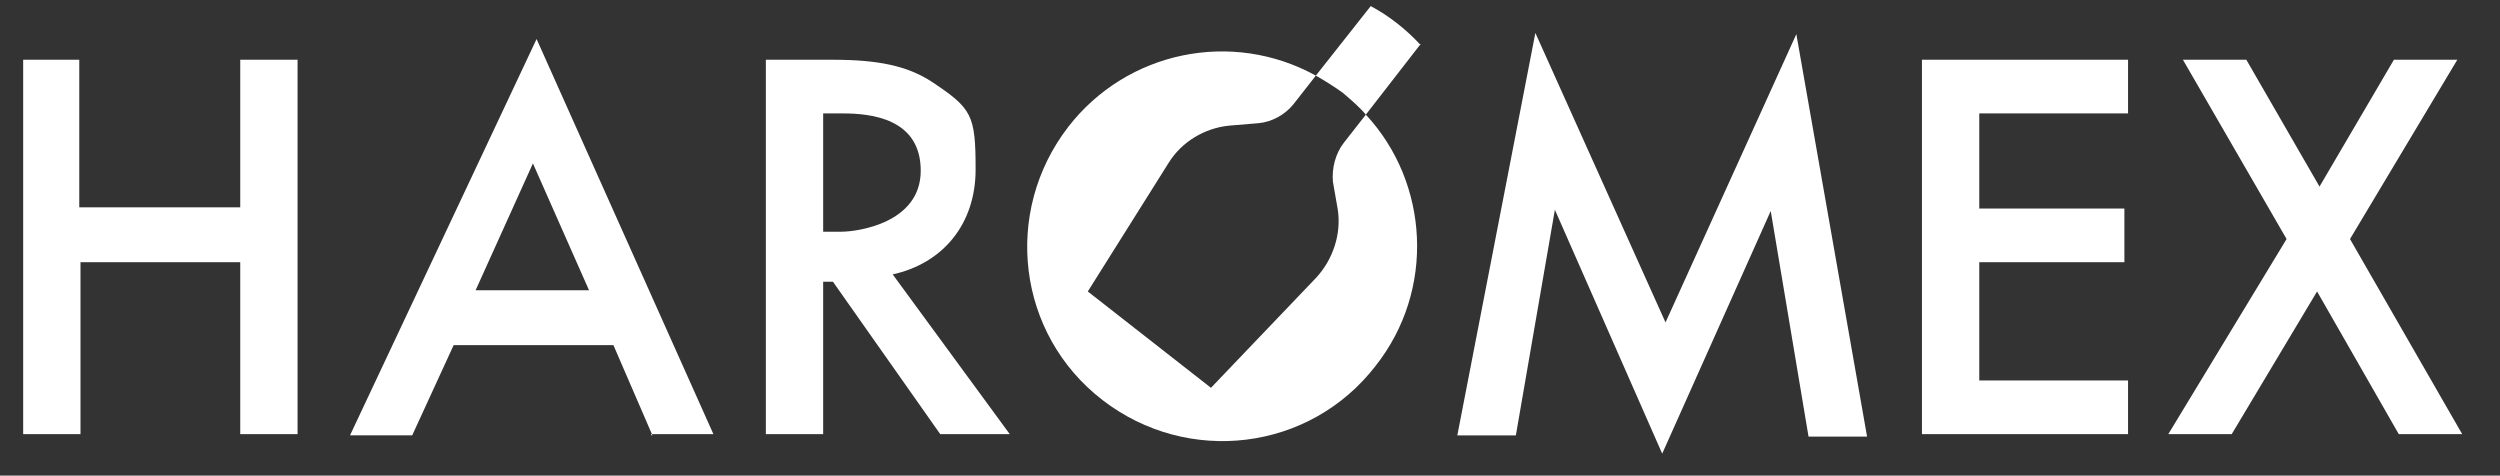
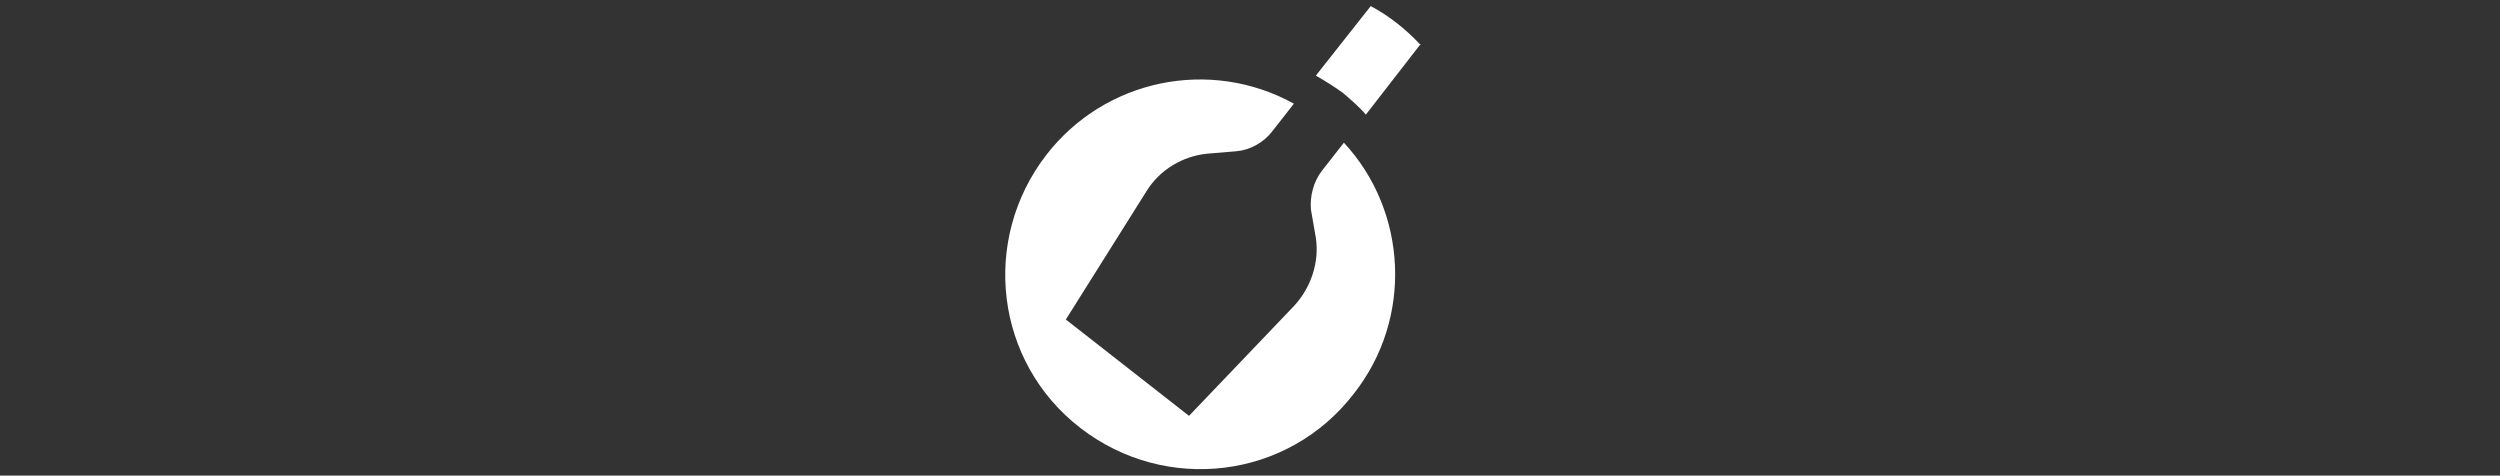
<svg xmlns="http://www.w3.org/2000/svg" version="1.1" viewBox="0 0 205 39">
  <rect x="0" y="0" width="205" height="39" fill="#333333" stroke="none" />
  <defs>
    <style>
      .cls-1 {
        fill: #fff;
      }
    </style>
  </defs>
  <g>
    <g id="Ebene_1">
-       <path class="cls-1" d="M157.6,4.9v30.7h16.9v-4.4h-12.2v-9.7h11.9v-4.4h-11.9v-7.8h12.2v-4.4h-16.9ZM196.3,4.9l-6.1,10.4-6-10.4h-5.2l8.5,14.7-9.7,16h5.2l7-11.7,6.7,11.7h5.2l-9.2-16,8.8-14.7s-5.2,0-5.2,0ZM136.6,26.5l-10.7-23.8-6.4,33h4.8l3.2-18.5,8.8,20,8.9-19.9,3.1,18.5h4.8l-5.8-33-10.8,23.8h.1ZM82.8,35.6l-9.6-13.1c4.1-.9,6.8-4.1,6.8-8.6s-.3-5-3.6-7.2c-2-1.3-4.4-1.8-8.1-1.8h-5.5v30.7h4.7v-12.5h.8l8.8,12.5s5.7,0,5.7,0ZM69,19h-1.5v-9.7h1.6c2.3,0,6.4.4,6.4,4.7s-5.2,5-6.5,5M53.4,35.6h5.1L44,3.2l-15.3,32.5h5.1l3.4-7.4h13.1l3.2,7.4h-.1ZM48.3,23.8h-9.3l4.7-10.4s4.6,10.4,4.6,10.4ZM19.7,35.6h4.7V4.9h-4.7v12.1H6.5V4.9H1.9v30.7h4.7v-14.1h13.1v14.1Z" />
-       <path class="cls-1" d="M106.1,8.5l1.8-2.3c-6.9-3.8-15.5-2-20.3,4.2-5.4,7-4.2,17,2.8,22.4,7,5.4,17,4.2,22.4-2.8,4.9-6.2,4.4-15-.8-20.6l-1.8,2.3c-.7.9-1,2.1-.9,3.2l.4,2.3c.3,2-.4,4.1-1.8,5.6l-8.6,9-10.1-7.9,6.6-10.5c1.1-1.8,3-2.9,5-3.1l2.4-.2c1.1-.1,2.2-.7,2.9-1.6M116.5,3.7c-1.2-1.3-2.6-2.4-4.1-3.2l-4.5,5.7c.7.4,1.5.9,2.2,1.4.7.6,1.4,1.2,1.9,1.8l4.5-5.8h0Z" />
+       <path class="cls-1" d="M106.1,8.5c-6.9-3.8-15.5-2-20.3,4.2-5.4,7-4.2,17,2.8,22.4,7,5.4,17,4.2,22.4-2.8,4.9-6.2,4.4-15-.8-20.6l-1.8,2.3c-.7.9-1,2.1-.9,3.2l.4,2.3c.3,2-.4,4.1-1.8,5.6l-8.6,9-10.1-7.9,6.6-10.5c1.1-1.8,3-2.9,5-3.1l2.4-.2c1.1-.1,2.2-.7,2.9-1.6M116.5,3.7c-1.2-1.3-2.6-2.4-4.1-3.2l-4.5,5.7c.7.4,1.5.9,2.2,1.4.7.6,1.4,1.2,1.9,1.8l4.5-5.8h0Z" />
    </g>
  </g>
</svg>